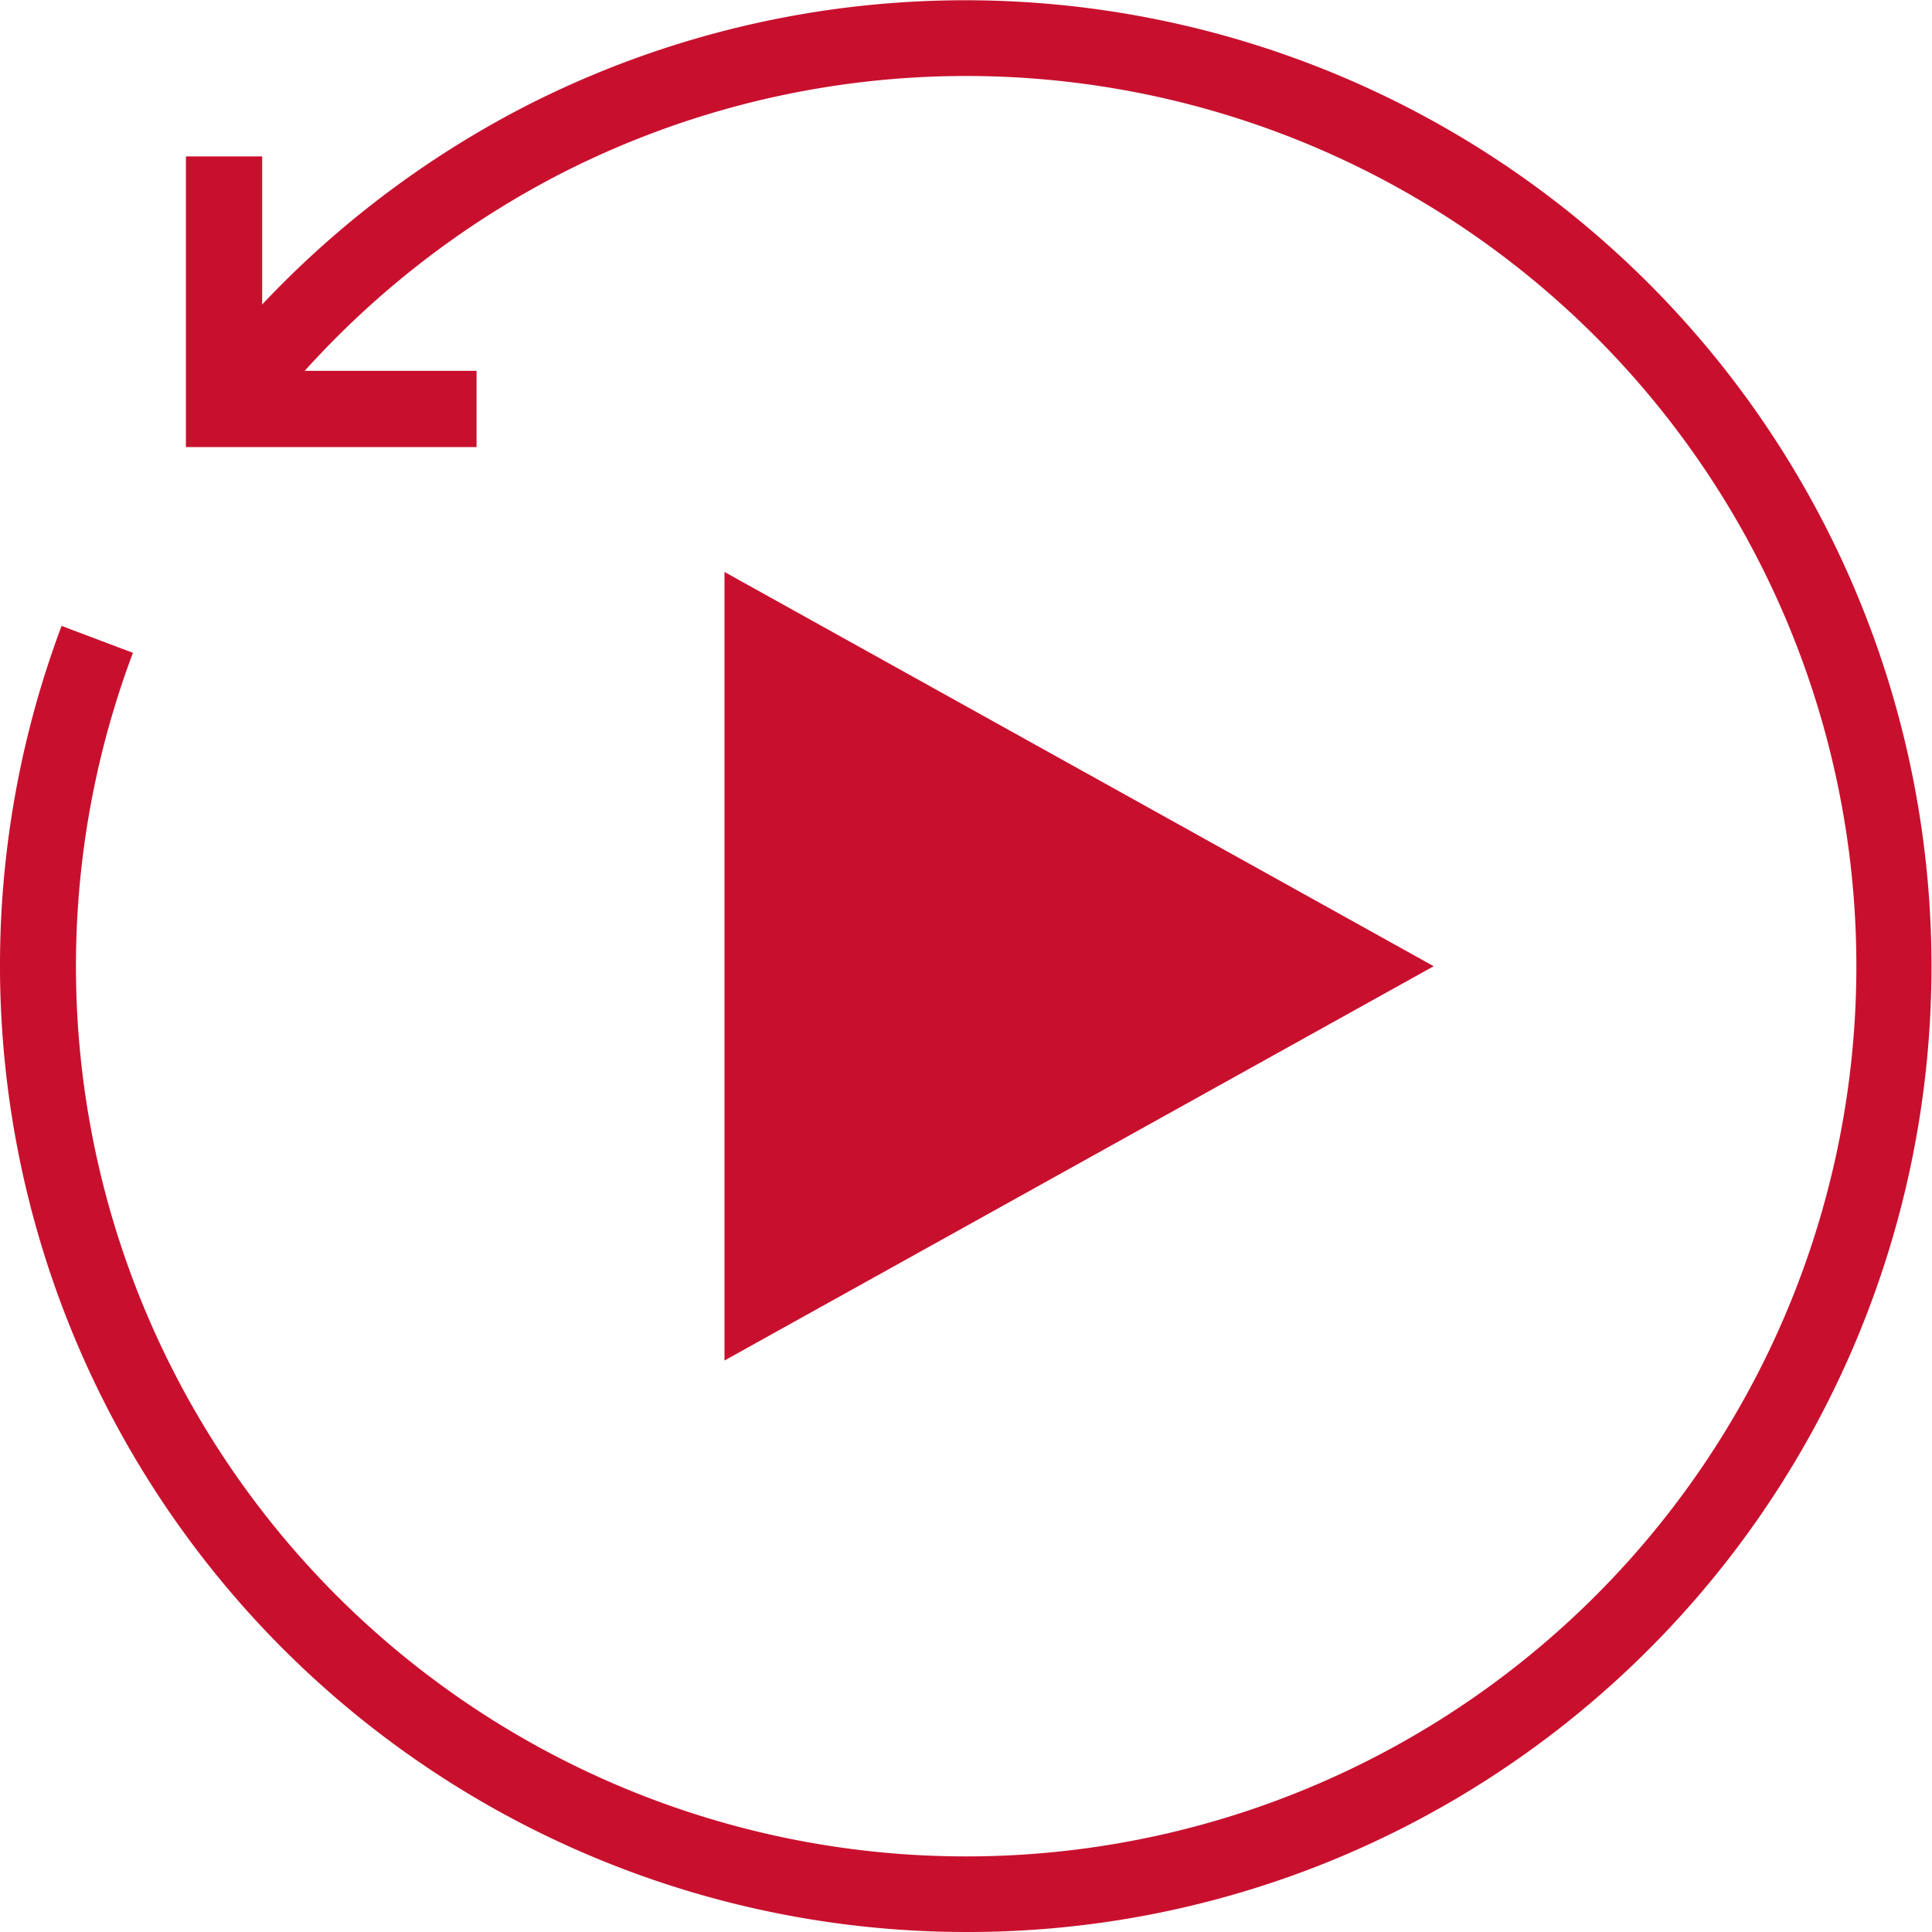
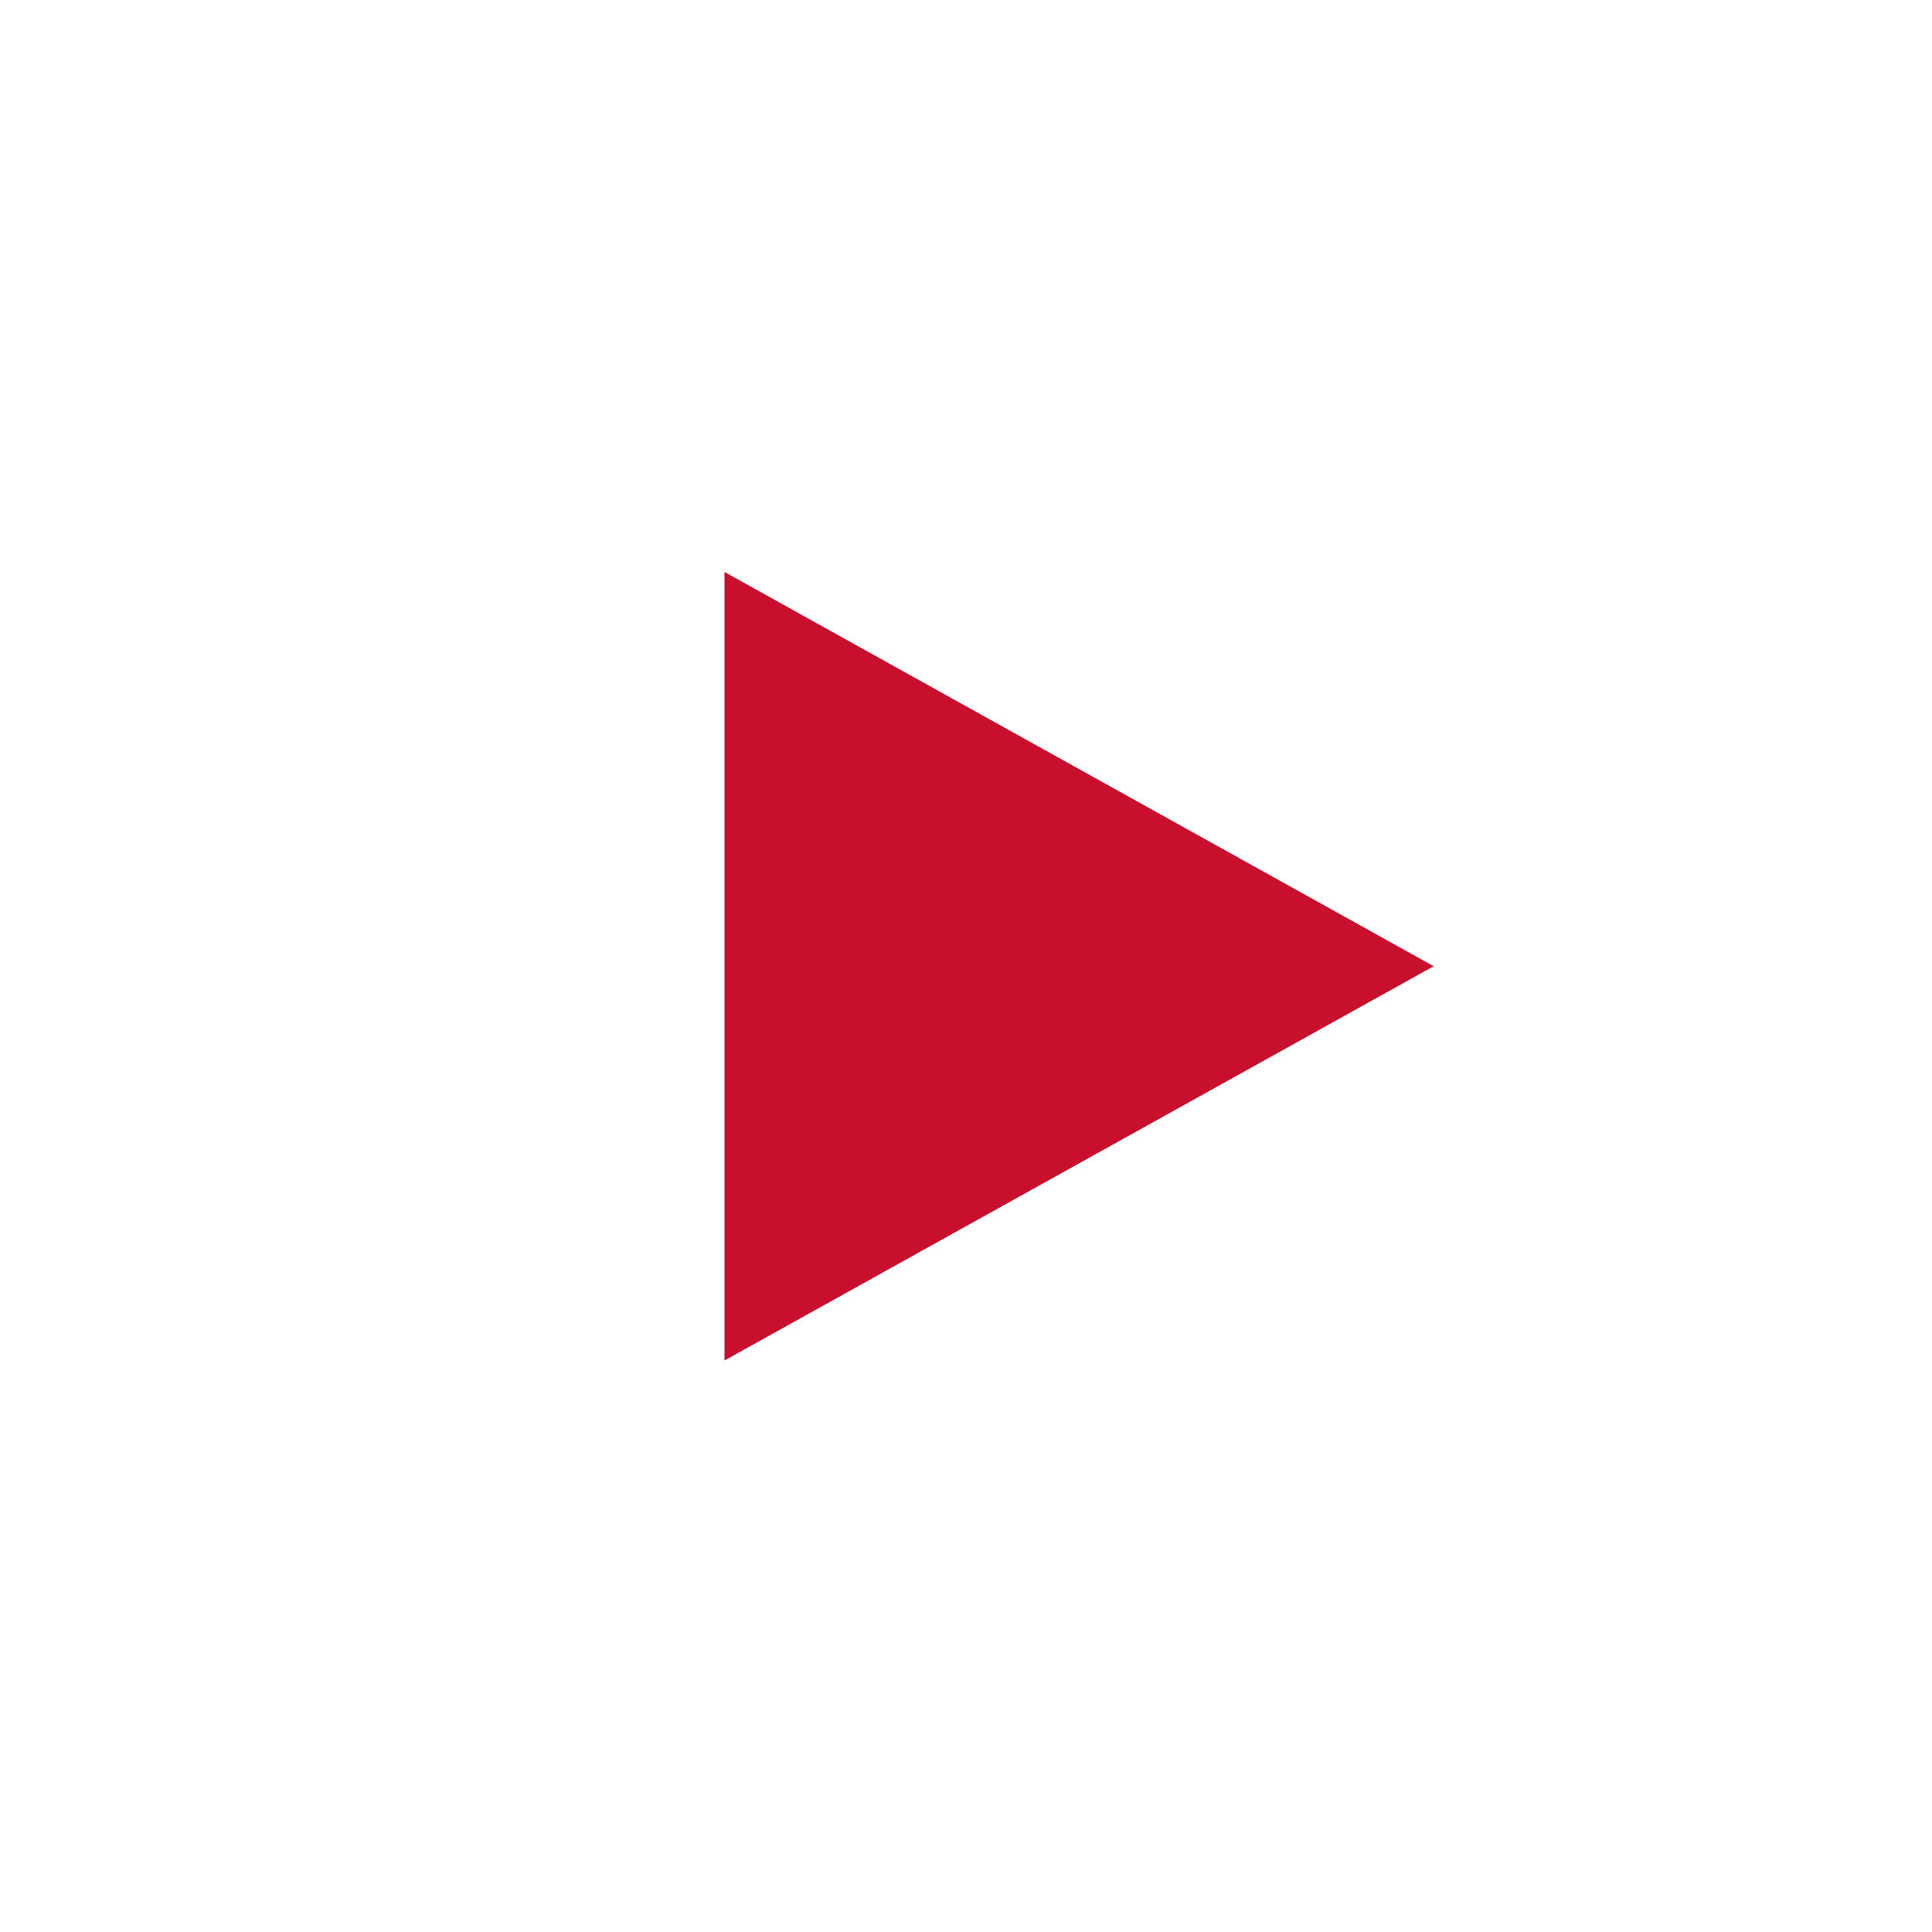
<svg xmlns="http://www.w3.org/2000/svg" width="78.968" height="78.968" viewBox="0 0 78.968 78.968">
  <g id="Group_2" data-name="Group 2" transform="translate(-922 -860.743)">
    <path id="Polygon_6" data-name="Polygon 6" d="M16.115,0,32.231,28.987H0Z" transform="translate(980.6 884.121) rotate(90)" fill="#c8102e" />
    <g id="Group_609" data-name="Group 609" transform="translate(922 860.743)">
-       <path id="Path_392" data-name="Path 392" d="M39.484,78.968A39.508,39.508,0,0,1,2.517,25.583l2.917,1.1A36.386,36.386,0,1,0,22.972,7.072,36.706,36.706,0,0,0,10.4,17.649L7.908,15.775A39.841,39.841,0,0,1,21.555,4.3a39.492,39.492,0,1,1,33.3,71.568A39.238,39.238,0,0,1,39.484,78.968Z" transform="translate(0 0)" fill="#c8102e" />
-       <path id="Path_393" data-name="Path 393" d="M20.792,19.488H8.912V7.608h3.117v8.763h8.763Z" transform="translate(-1.313 -1.214)" fill="#c8102e" />
-     </g>
+       </g>
  </g>
</svg>